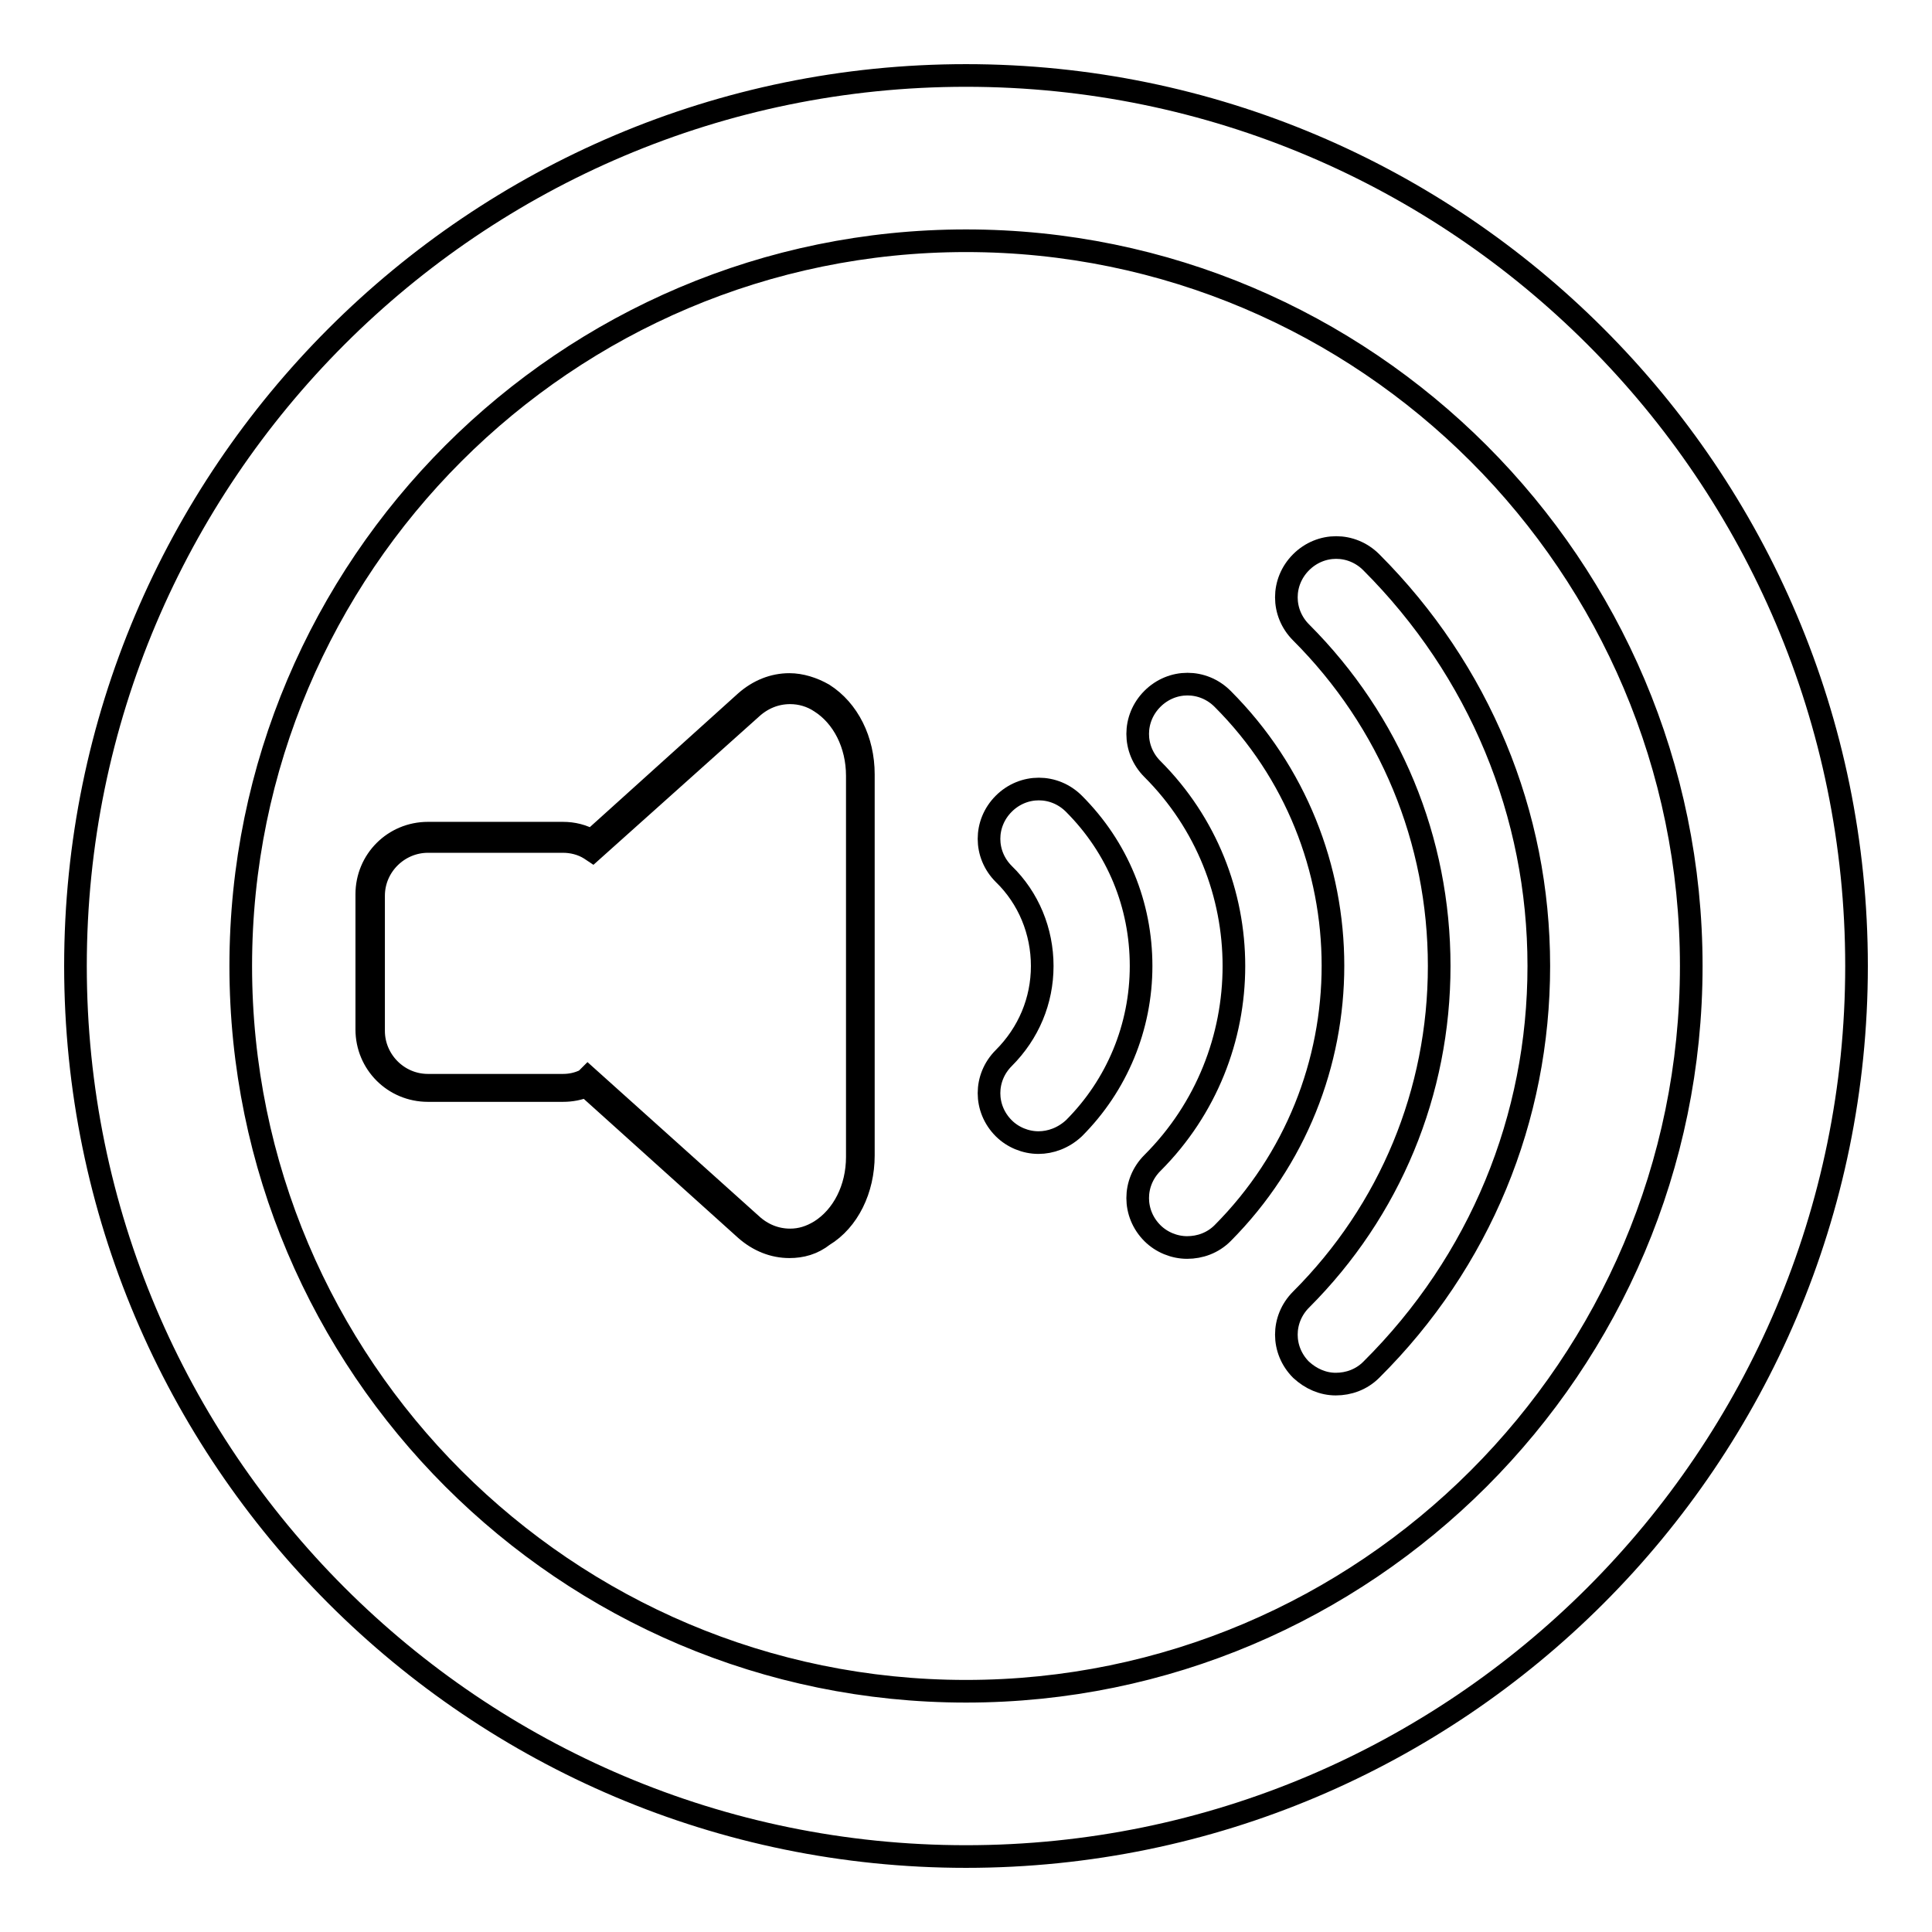
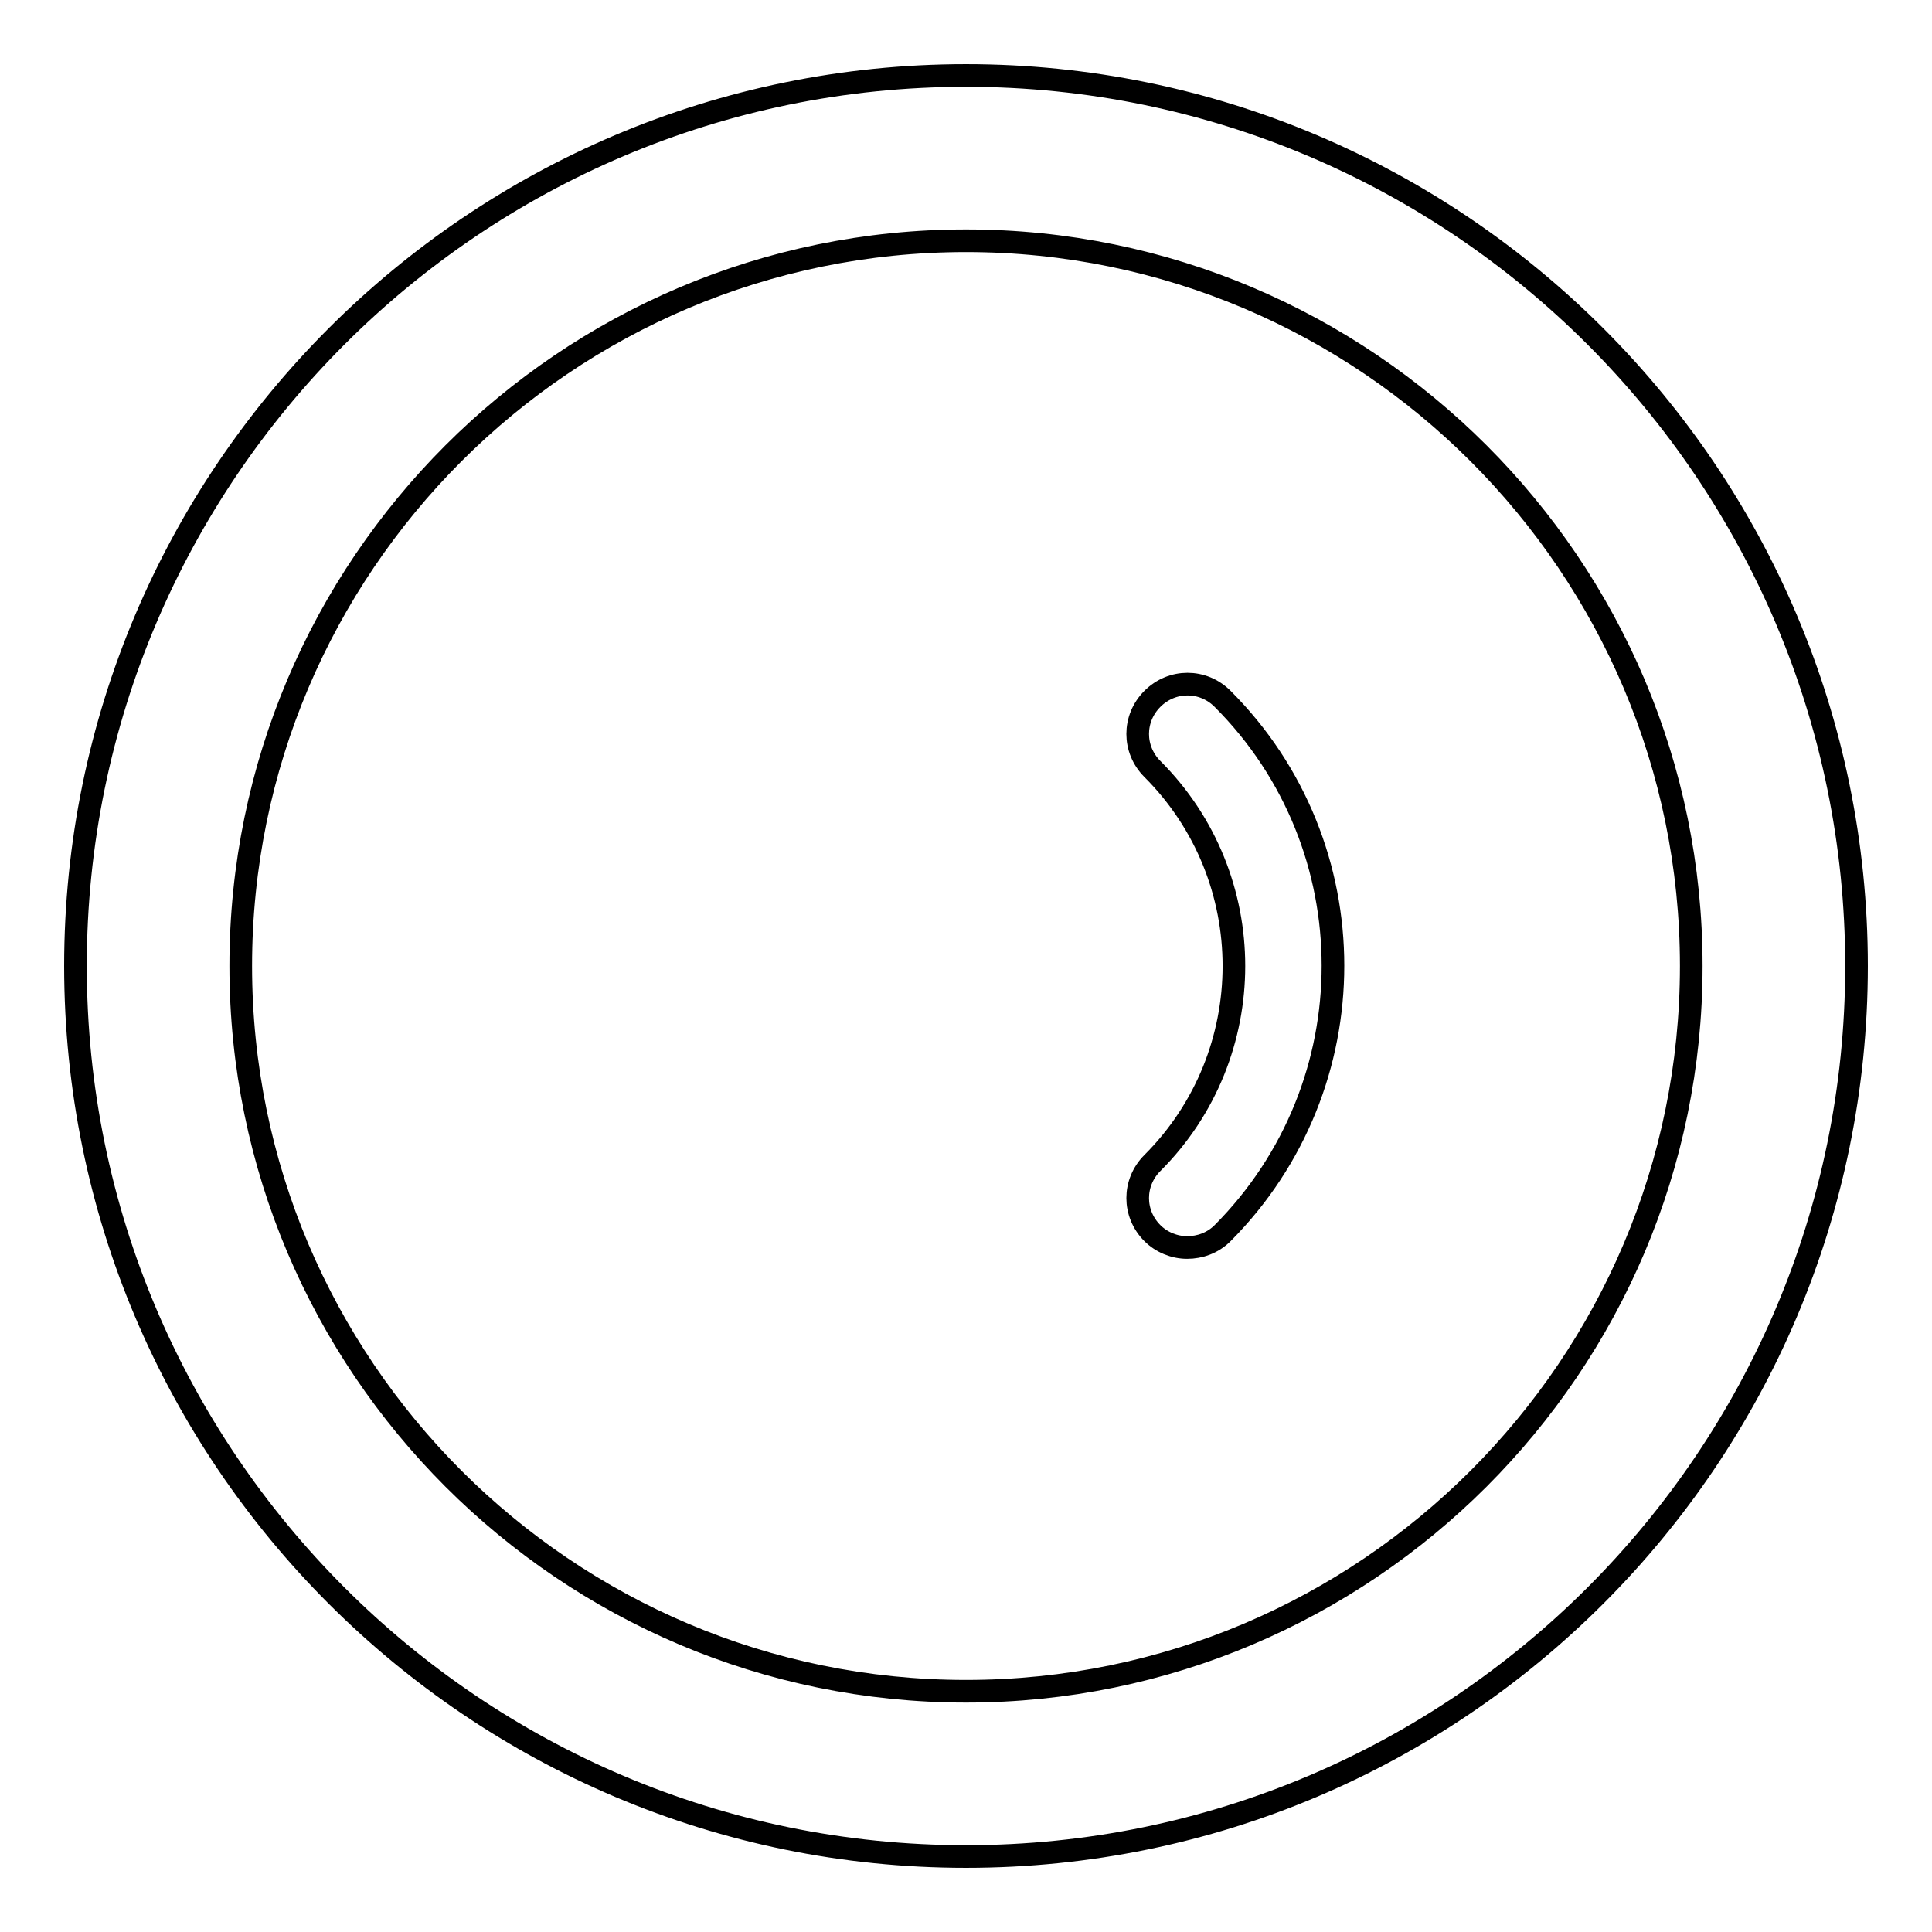
<svg xmlns="http://www.w3.org/2000/svg" version="1.1" x="0px" y="0px" viewBox="0 0 256 256" enable-background="new 0 0 256 256" xml:space="preserve">
  <g>
    <g>
      <g>
        <g>
          <path stroke-width="3" fill-opacity="0" stroke="#000000" d="M128,10C62.9,10,10,62.9,10,128c0,65.1,52.9,118,118,118c65.1,0,118-52.9,118-118C246,62.9,193.1,10,128,10z M128,224.1c-53,0-96.1-43.1-96.1-96.1S75,31.9,128,31.9S224.1,75,224.1,128S181,224.1,128,224.1z" />
          <g>
-             <path stroke-width="3" fill-opacity="0" stroke="#000000" d="M108.8,92.5c-1.3-0.8-2.8-1.3-4.2-1.3c-1.9,0-3.9,0.7-5.5,2.2L78.4,112c-1.1-0.7-2.5-1.1-3.9-1.1H56.7c-4.2,0-7.6,3.4-7.6,7.6v17.9c0,4.2,3.4,7.6,7.6,7.6h17.9c1.1,0,2.2-0.3,3.2-0.7l21.4,19.2c2.8,2.6,6.6,2.9,9.7,1c3.1-2,5.1-5.9,5.1-10.2v-50.5C113.9,98.4,112,94.5,108.8,92.5z" />
-             <path stroke-width="3" fill-opacity="0" stroke="#000000" d="M104.6,165.2L104.6,165.2c-2.1,0-4.1-0.8-5.8-2.3l-21.1-19c-1,0.4-2,0.6-3.1,0.6H56.7c-4.5,0-8.1-3.6-8.1-8.1v-17.9c0-4.5,3.6-8.1,8.1-8.1h17.9c1.3,0,2.6,0.3,3.8,1l20.4-18.4c1.7-1.5,3.7-2.3,5.8-2.3c1.5,0,3.1,0.5,4.5,1.3c3.3,2.1,5.3,6.1,5.3,10.6v50.5c0,4.5-2,8.6-5.3,10.6C107.7,164.8,106.2,165.2,104.6,165.2z M77.9,142.8l21.6,19.4c1.5,1.4,3.3,2.1,5.2,2.1c1.4,0,2.7-0.4,4-1.2c3-1.9,4.9-5.6,4.9-9.8v-50.5c0-4.2-1.9-7.9-4.9-9.8c-1.2-0.8-2.6-1.2-4-1.2c-1.9,0-3.7,0.7-5.2,2.1l-21,18.8l-0.3-0.2c-1.1-0.7-2.4-1-3.6-1H56.7c-3.9,0-7.2,3.2-7.2,7.2v17.9c0,3.9,3.2,7.2,7.2,7.2h17.9c1,0,2-0.2,3-0.7L77.9,142.8z" />
-           </g>
+             </g>
          <g>
            <path stroke-width="3" fill-opacity="0" stroke="#000000" d="M157.3,165.3c-1.7,0-3.4-0.7-4.6-1.9c-2.6-2.6-2.6-6.7,0-9.3c14.4-14.4,14.4-37.8,0-52.2c-2.6-2.6-2.6-6.7,0-9.3c2.6-2.6,6.7-2.6,9.3,0c19.5,19.5,19.5,51.2,0,70.8C160.7,164.7,159,165.3,157.3,165.3z" />
          </g>
          <g>
-             <path stroke-width="3" fill-opacity="0" stroke="#000000" d="M137.6,151.4c-1.7,0-3.4-0.7-4.6-1.9c-2.6-2.6-2.6-6.7,0-9.3c3.3-3.3,5.1-7.6,5.1-12.2c0-4.6-1.8-9-5.1-12.2c-2.6-2.6-2.6-6.7,0-9.3s6.7-2.6,9.3,0c5.8,5.8,8.9,13.4,8.9,21.5c0,8.1-3.2,15.8-8.9,21.5C140.9,150.8,139.2,151.4,137.6,151.4z" />
-           </g>
+             </g>
          <g>
-             <path stroke-width="3" fill-opacity="0" stroke="#000000" d="M177,183.4c-1.7,0-3.3-0.7-4.6-1.9c-2.6-2.6-2.6-6.7,0-9.3c11.8-11.8,18.3-27.5,18.3-44.2s-6.5-32.4-18.3-44.2c-2.6-2.6-2.6-6.7,0-9.3c2.6-2.6,6.7-2.6,9.3,0c14.3,14.3,22.2,33.3,22.2,53.5c0,20.2-7.8,39.2-22.2,53.5C180.4,182.8,178.7,183.4,177,183.4z" />
-           </g>
+             </g>
        </g>
      </g>
      <g />
      <g />
      <g />
      <g />
      <g />
      <g />
      <g />
      <g />
      <g />
      <g />
      <g />
      <g />
      <g />
      <g />
      <g />
    </g>
  </g>
</svg>